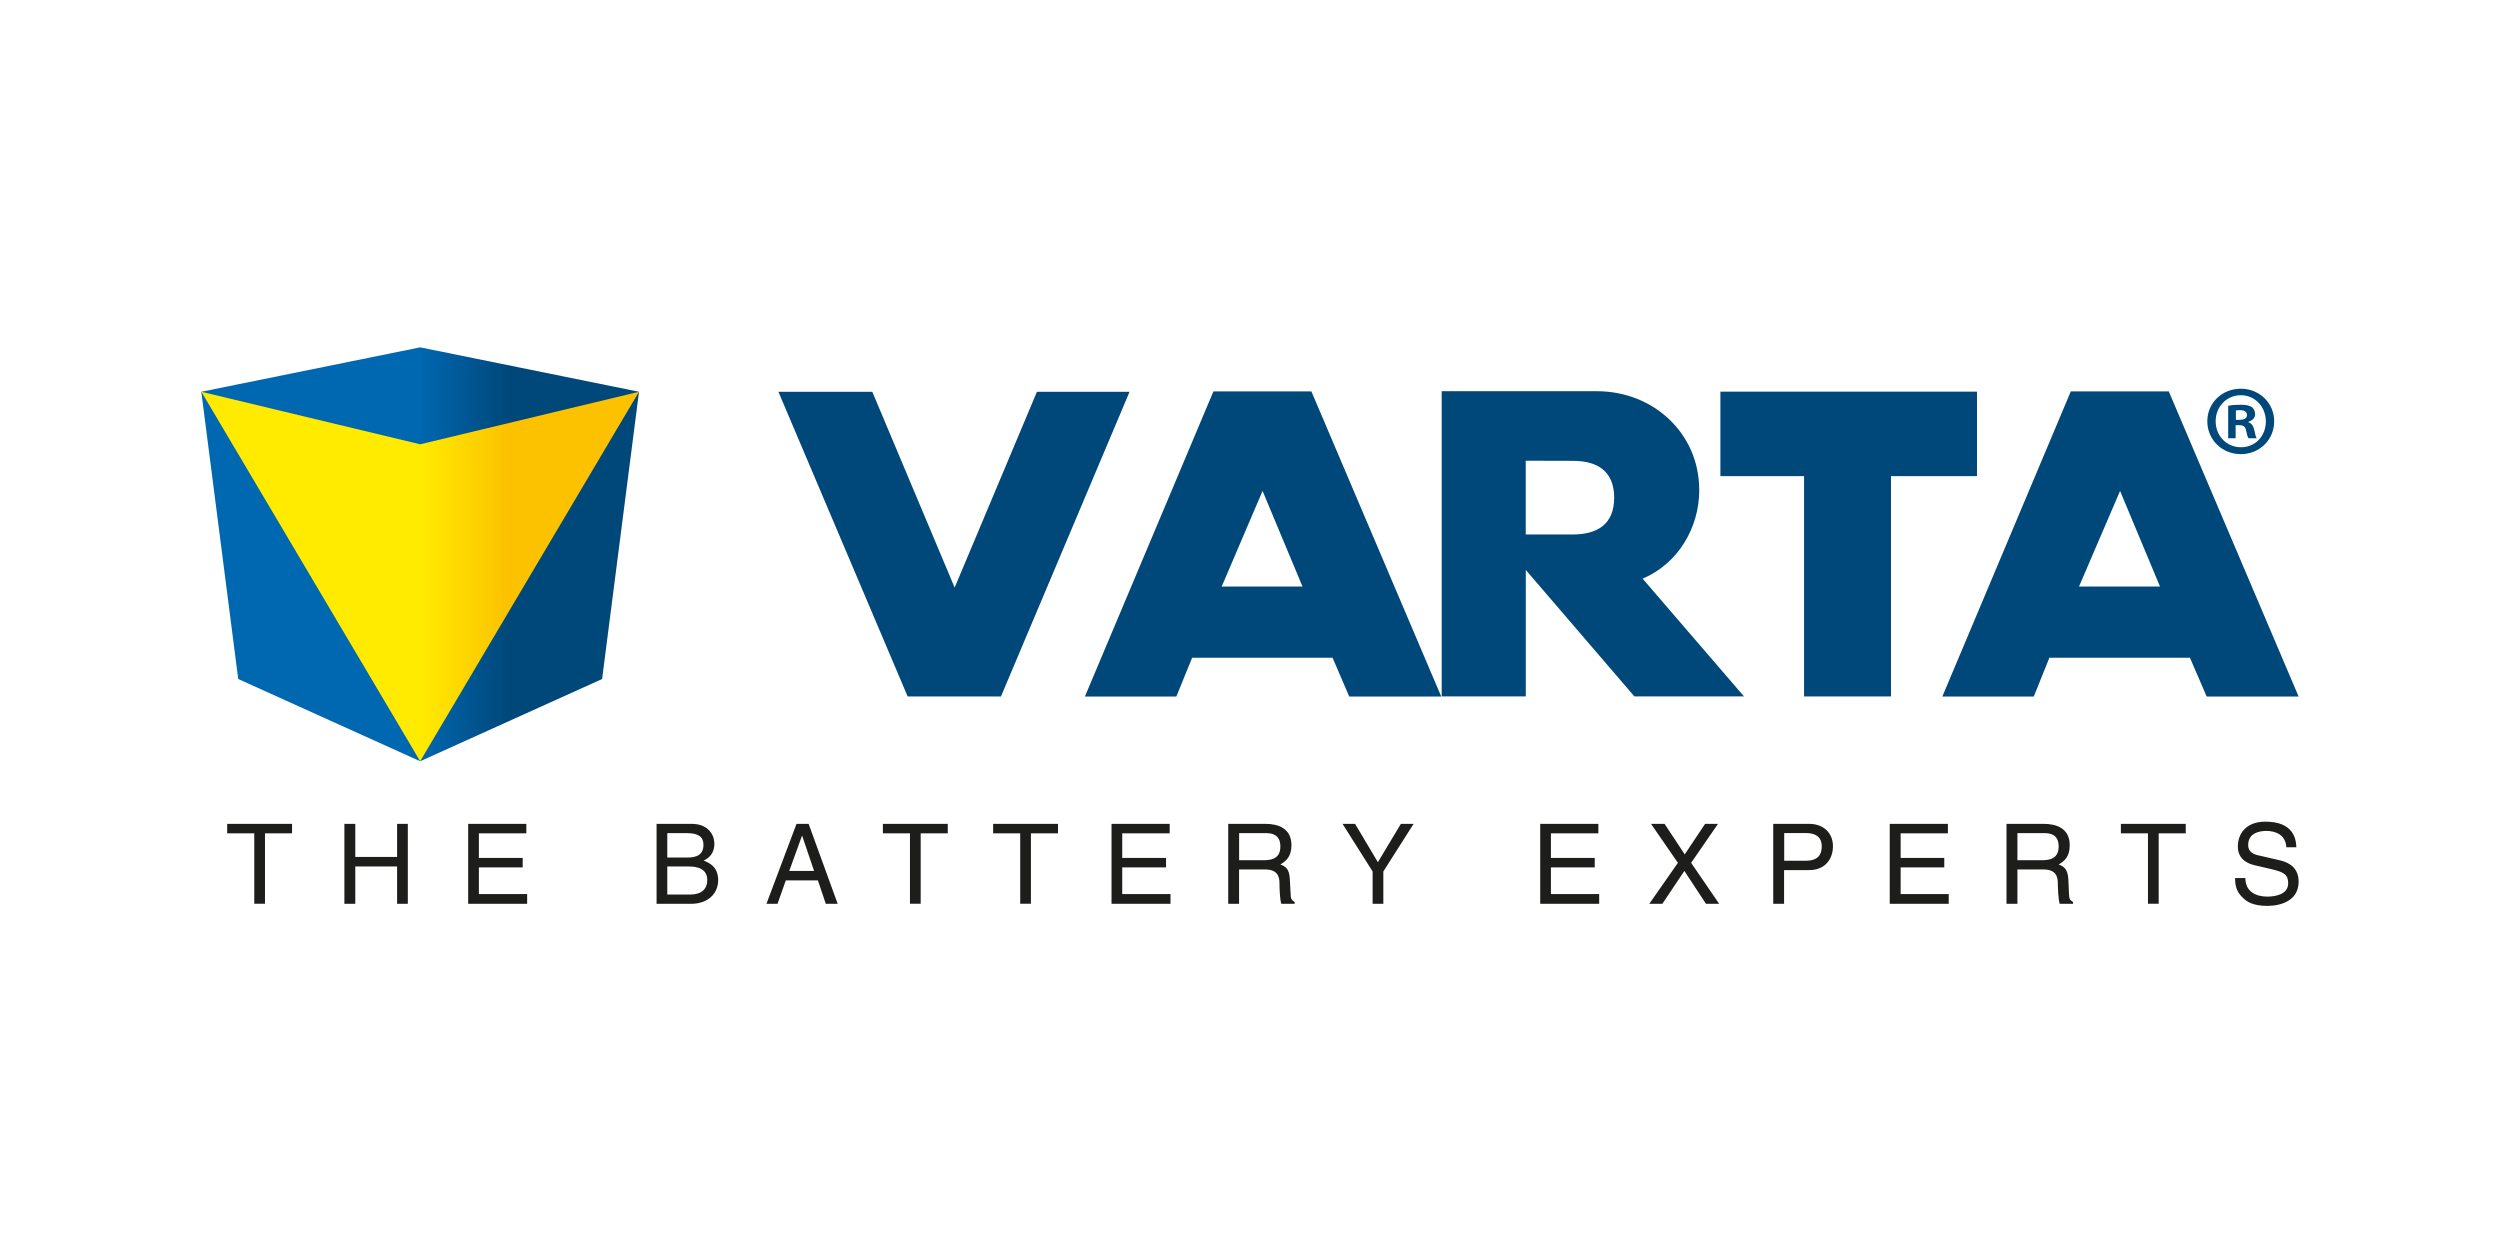
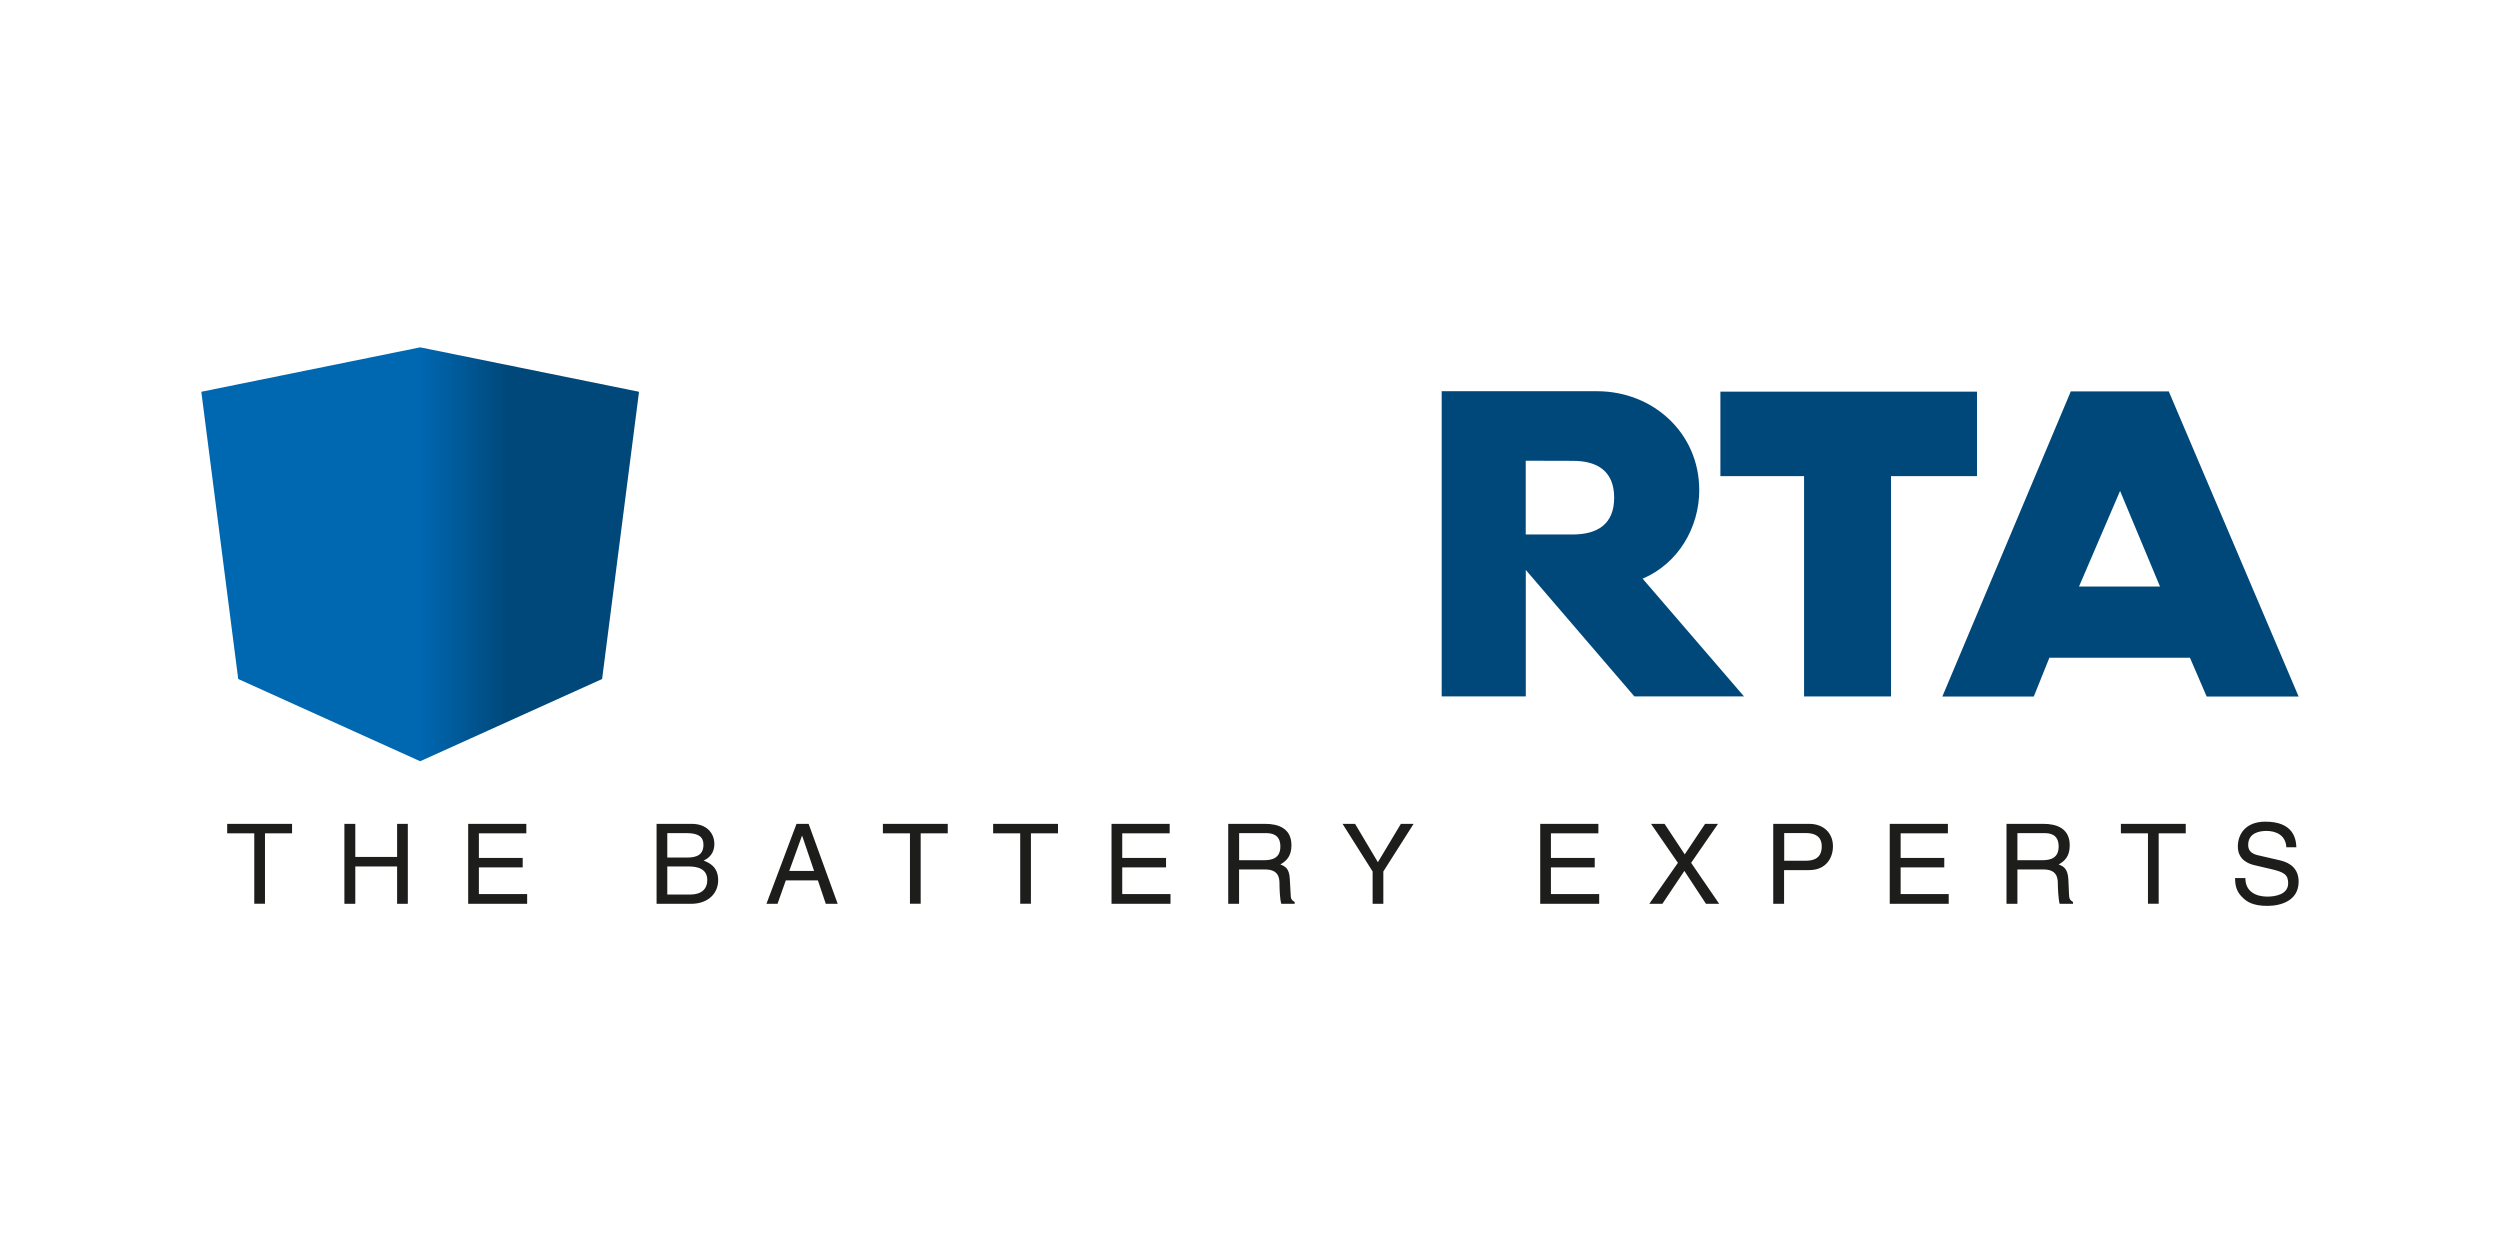
<svg xmlns="http://www.w3.org/2000/svg" id="Capa_1" viewBox="0 0 398.89 199.95">
  <defs>
    <style>
      .cls-1 {
        fill: url(#linear-gradient-2);
      }

      .cls-2, .cls-3 {
        fill: #00487a;
      }

      .cls-4 {
        fill: url(#linear-gradient);
      }

      .cls-5 {
        fill: #1d1d1b;
      }

      .cls-5, .cls-3 {
        fill-rule: evenodd;
      }
    </style>
    <linearGradient id="linear-gradient" x1="32.12" y1="88.44" x2="101.96" y2="88.44" gradientUnits="userSpaceOnUse">
      <stop offset=".5" stop-color="#0067b1" />
      <stop offset=".7" stop-color="#00487a" />
    </linearGradient>
    <linearGradient id="linear-gradient-2" x1="32.13" y1="91.99" x2="101.95" y2="91.99" gradientUnits="userSpaceOnUse">
      <stop offset=".5" stop-color="#ffeb00" />
      <stop offset=".7" stop-color="#fcc200" />
    </linearGradient>
  </defs>
  <polygon class="cls-4" points="101.96 62.51 67.04 55.42 67.04 55.42 67.04 55.42 67.04 55.42 67.04 55.42 32.12 62.51 38.01 108.34 67.04 121.46 67.04 121.46 67.04 121.46 67.04 121.46 67.04 121.46 96.07 108.34 101.96 62.51" />
-   <polygon class="cls-1" points="67.04 70.89 32.13 62.51 67.04 121.46 101.95 62.51 67.04 70.89" />
-   <polygon class="cls-3" points="144.82 111.12 124.2 62.51 139.18 62.51 152.32 93.75 165.45 62.51 180.23 62.51 159.71 111.12 144.82 111.12 144.82 111.12" />
  <polygon class="cls-3" points="287.85 111.12 287.85 75.97 274.5 75.97 274.5 62.49 315.44 62.49 315.44 75.97 301.72 75.97 301.72 111.12 287.85 111.12 287.85 111.12" />
-   <path class="cls-2" d="M193.61,62.45l-20.51,48.69h14.59l2.52-6.19h22.41l2.66,6.19h14.68l-20.72-48.69h-15.63ZM194.93,93.58l6.52-15.25,6.37,15.25h-12.89Z" />
  <path class="cls-2" d="M271.12,78.16c0-9.03-7.33-15.74-16.32-15.74h-24.77v48.69h13.42v-20.17l17.32,20.17h17.49l-16.17-18.78c5.66-2.4,9.04-8.13,9.04-14.17ZM250.98,85.28h-7.54v-11.77l7.54.02c3.92,0,6.57,1.67,6.57,5.88s-2.64,5.85-6.57,5.87Z" />
  <path class="cls-2" d="M346.04,62.45h-15.63l-20.5,48.69h14.59l2.49-6.19h22.43l2.67,6.19h14.67l-20.72-48.69ZM331.72,93.58l6.55-15.25,6.37,15.25h-12.92Z" />
-   <path class="cls-2" d="M362.86,67.21c0,2.94-2.31,5.25-5.32,5.25s-5.35-2.31-5.35-5.25,2.37-5.19,5.35-5.19,5.32,2.31,5.32,5.19ZM353.52,67.21c0,2.31,1.71,4.15,4.05,4.15s3.96-1.84,3.96-4.12-1.68-4.18-3.99-4.18-4.02,1.87-4.02,4.15ZM356.72,69.93h-1.2v-5.19c.48-.1,1.14-.16,1.99-.16.98,0,1.42.16,1.8.38.28.22.51.63.51,1.14,0,.57-.44,1.01-1.08,1.2v.06c.51.19.79.57.95,1.27.16.79.25,1.11.38,1.3h-1.3c-.16-.19-.25-.66-.41-1.27-.09-.57-.41-.82-1.08-.82h-.57v2.09ZM356.75,66.99h.57c.66,0,1.2-.22,1.2-.76,0-.48-.35-.79-1.11-.79-.32,0-.54.03-.66.06v1.49Z" />
  <path class="cls-5" d="M36.26,131.45h10.34v1.51h-4.32v11.24h-1.71v-11.24h-4.32v-1.51h0ZM63.36,131.45h1.71v12.76h-1.71v-5.96h-6.67v5.96h-1.74v-12.76h1.74v5.28h6.67v-5.28h0ZM84.11,144.21h-9.41v-12.76h9.28v1.51h-7.57v3.93h6.99v1.51h-6.99v4.25h7.7v1.55h0ZM104.76,131.45h5.61c2.38,0,3.61,1.48,3.61,3.22,0,.84-.29,2-1.71,2.64.84.35,2.32.93,2.32,3.13,0,2.03-1.51,3.77-4.35,3.77h-5.48v-12.76h0ZM106.47,136.83h3.13c1.64,0,2.64-.48,2.64-2.06,0-1.16-.71-1.84-2.64-1.84h-3.13v3.9h0ZM106.47,142.73h3.67c1.8,0,2.71-.9,2.71-2.32,0-1.8-1.58-2.16-2.96-2.16h-3.42v4.48h0ZM125.38,140.47l-1.32,3.74h-1.77l4.8-12.76h1.93l4.64,12.76h-1.9l-1.26-3.74h-5.12ZM129.89,138.96l-1.9-5.61h-.03l-2.03,5.61h3.96ZM140.88,131.45h10.34v1.51h-4.32v11.24h-1.71v-11.24h-4.32v-1.51h0ZM158.47,131.45h10.34v1.51h-4.32v11.24h-1.71v-11.24h-4.32v-1.51h0ZM186.76,144.21h-9.41v-12.76h9.28v1.51h-7.57v3.93h6.99v1.51h-6.99v4.25h7.7v1.55h0ZM197.71,144.21h-1.74v-12.76h5.9c2.09,0,4.19.71,4.19,3.42,0,1.9-.97,2.58-1.77,3.06.74.29,1.45.61,1.51,2.38l.13,2.32c0,.71.1.97.64,1.29v.29h-2.13c-.26-.81-.29-2.74-.29-3.22,0-1.03-.23-2.26-2.29-2.26h-4.16v5.48h0ZM197.71,137.25h4c1.26,0,2.58-.32,2.58-2.19,0-1.97-1.45-2.13-2.29-2.13h-4.29v4.32h0ZM220.72,144.21h-1.71v-5.16l-4.8-7.6h2l3.64,6.12,3.67-6.12h2.03l-4.83,7.6v5.16h0ZM255.16,144.21h-9.41v-12.76h9.28v1.51h-7.57v3.93h6.99v1.51h-6.99v4.25h7.7v1.55h0ZM274.33,144.21h-2.13l-3.45-5.25-3.51,5.25h-2.09l4.57-6.54-4.29-6.22h2.16l3.22,4.87,3.25-4.87h2.06l-4.29,6.22,4.48,6.54h0ZM284.67,144.21h-1.74v-12.76h5.73c2.35,0,3.8,1.51,3.8,3.58,0,1.77-1.03,3.8-3.8,3.8h-4v5.38h0ZM284.67,137.34h3.42c1.55,0,2.58-.58,2.58-2.29,0-1.61-1.1-2.13-2.51-2.13h-3.48v4.41h0ZM310.93,144.21h-9.41v-12.76h9.28v1.51h-7.54v3.93h6.96v1.51h-6.96v4.25h7.67v1.55h0ZM321.89,144.21h-1.74v-12.76h5.9c2.09,0,4.19.71,4.19,3.42,0,1.9-.93,2.58-1.77,3.06.74.29,1.45.61,1.55,2.38l.1,2.32c.03.71.1.97.64,1.29v.29h-2.13c-.23-.81-.29-2.74-.29-3.22,0-1.03-.23-2.26-2.29-2.26h-4.16v5.48h0ZM321.89,137.25h4c1.26,0,2.58-.32,2.58-2.19,0-1.97-1.42-2.13-2.29-2.13h-4.29v4.32h0ZM338.41,131.45h10.34v1.51h-4.32v11.24h-1.71v-11.24h-4.32v-1.51h0ZM364.8,135.19c-.1-2-1.74-2.61-3.16-2.61-1.1,0-2.93.29-2.93,2.26,0,1.06.77,1.42,1.51,1.61l3.64.84c1.64.39,2.9,1.39,2.9,3.38,0,3.03-2.8,3.87-4.99,3.87-2.35,0-3.29-.71-3.83-1.22-1.1-.97-1.32-2.03-1.32-3.22h1.64c0,2.29,1.87,2.96,3.51,2.96,1.22,0,3.32-.32,3.32-2.13,0-1.35-.61-1.77-2.71-2.26l-2.61-.61c-.84-.19-2.71-.77-2.71-3,0-2,1.29-3.96,4.38-3.96,4.45,0,4.9,2.67,4.96,4.09h-1.61Z" />
</svg>